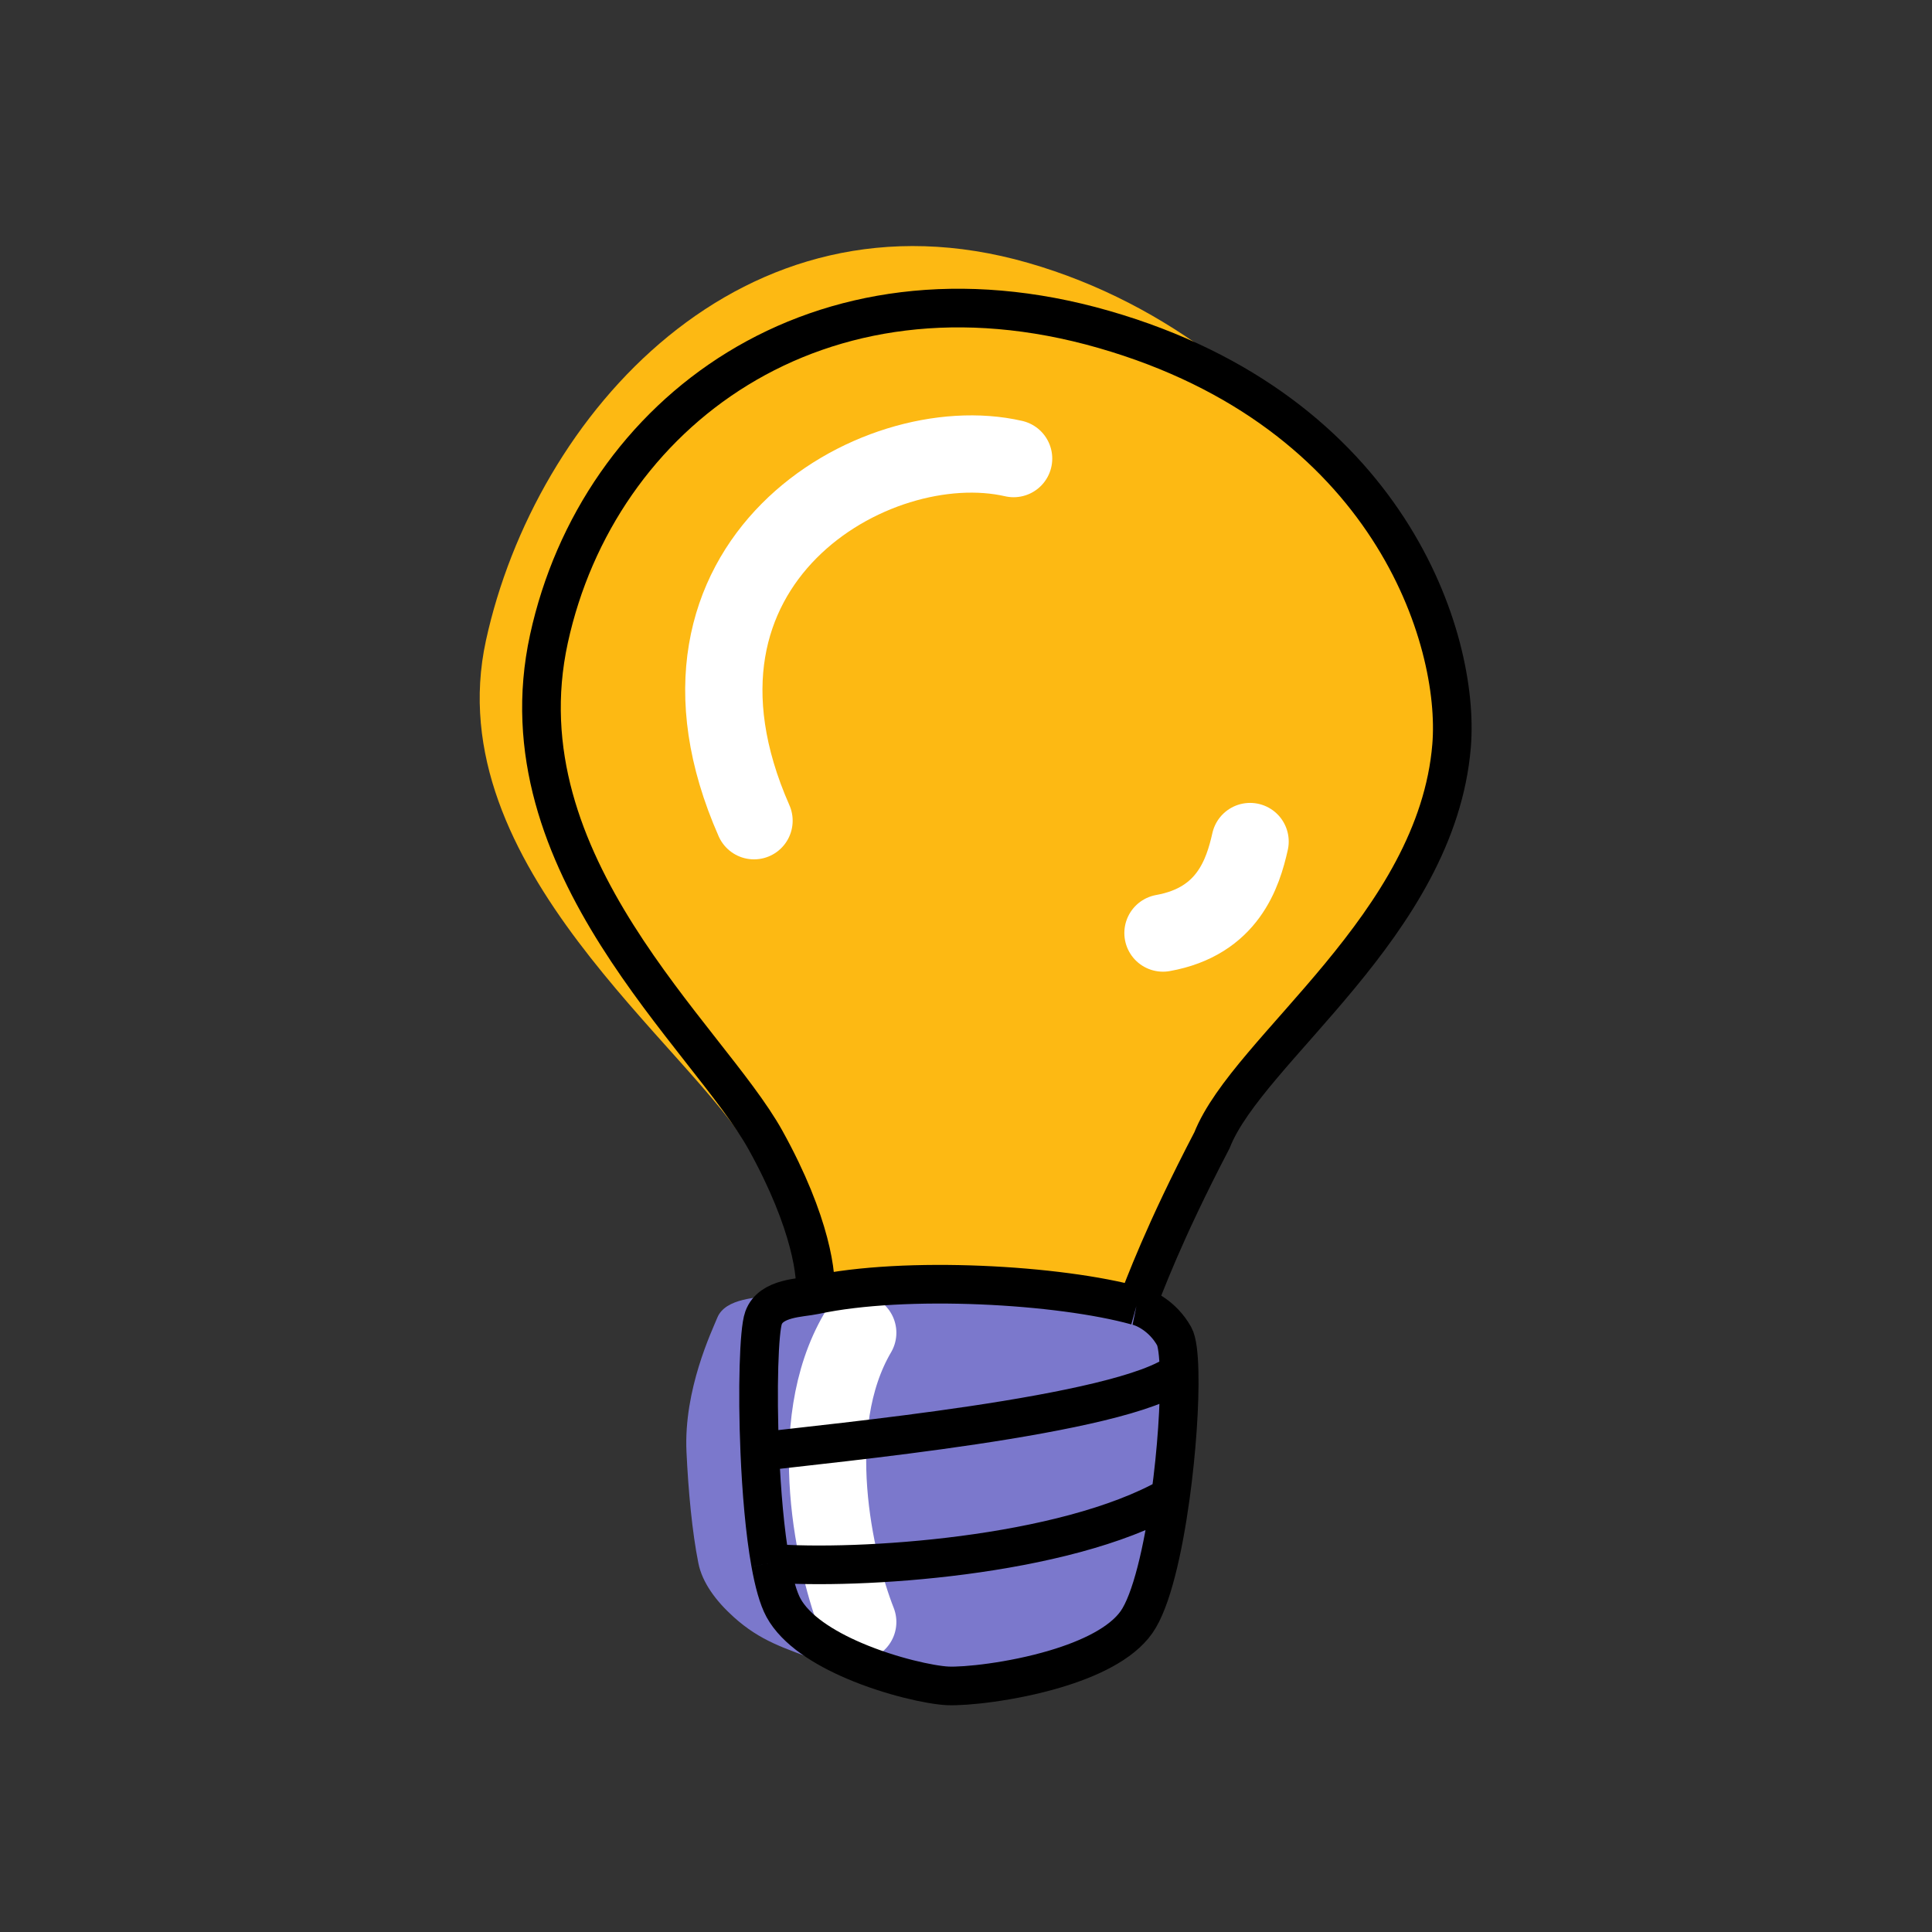
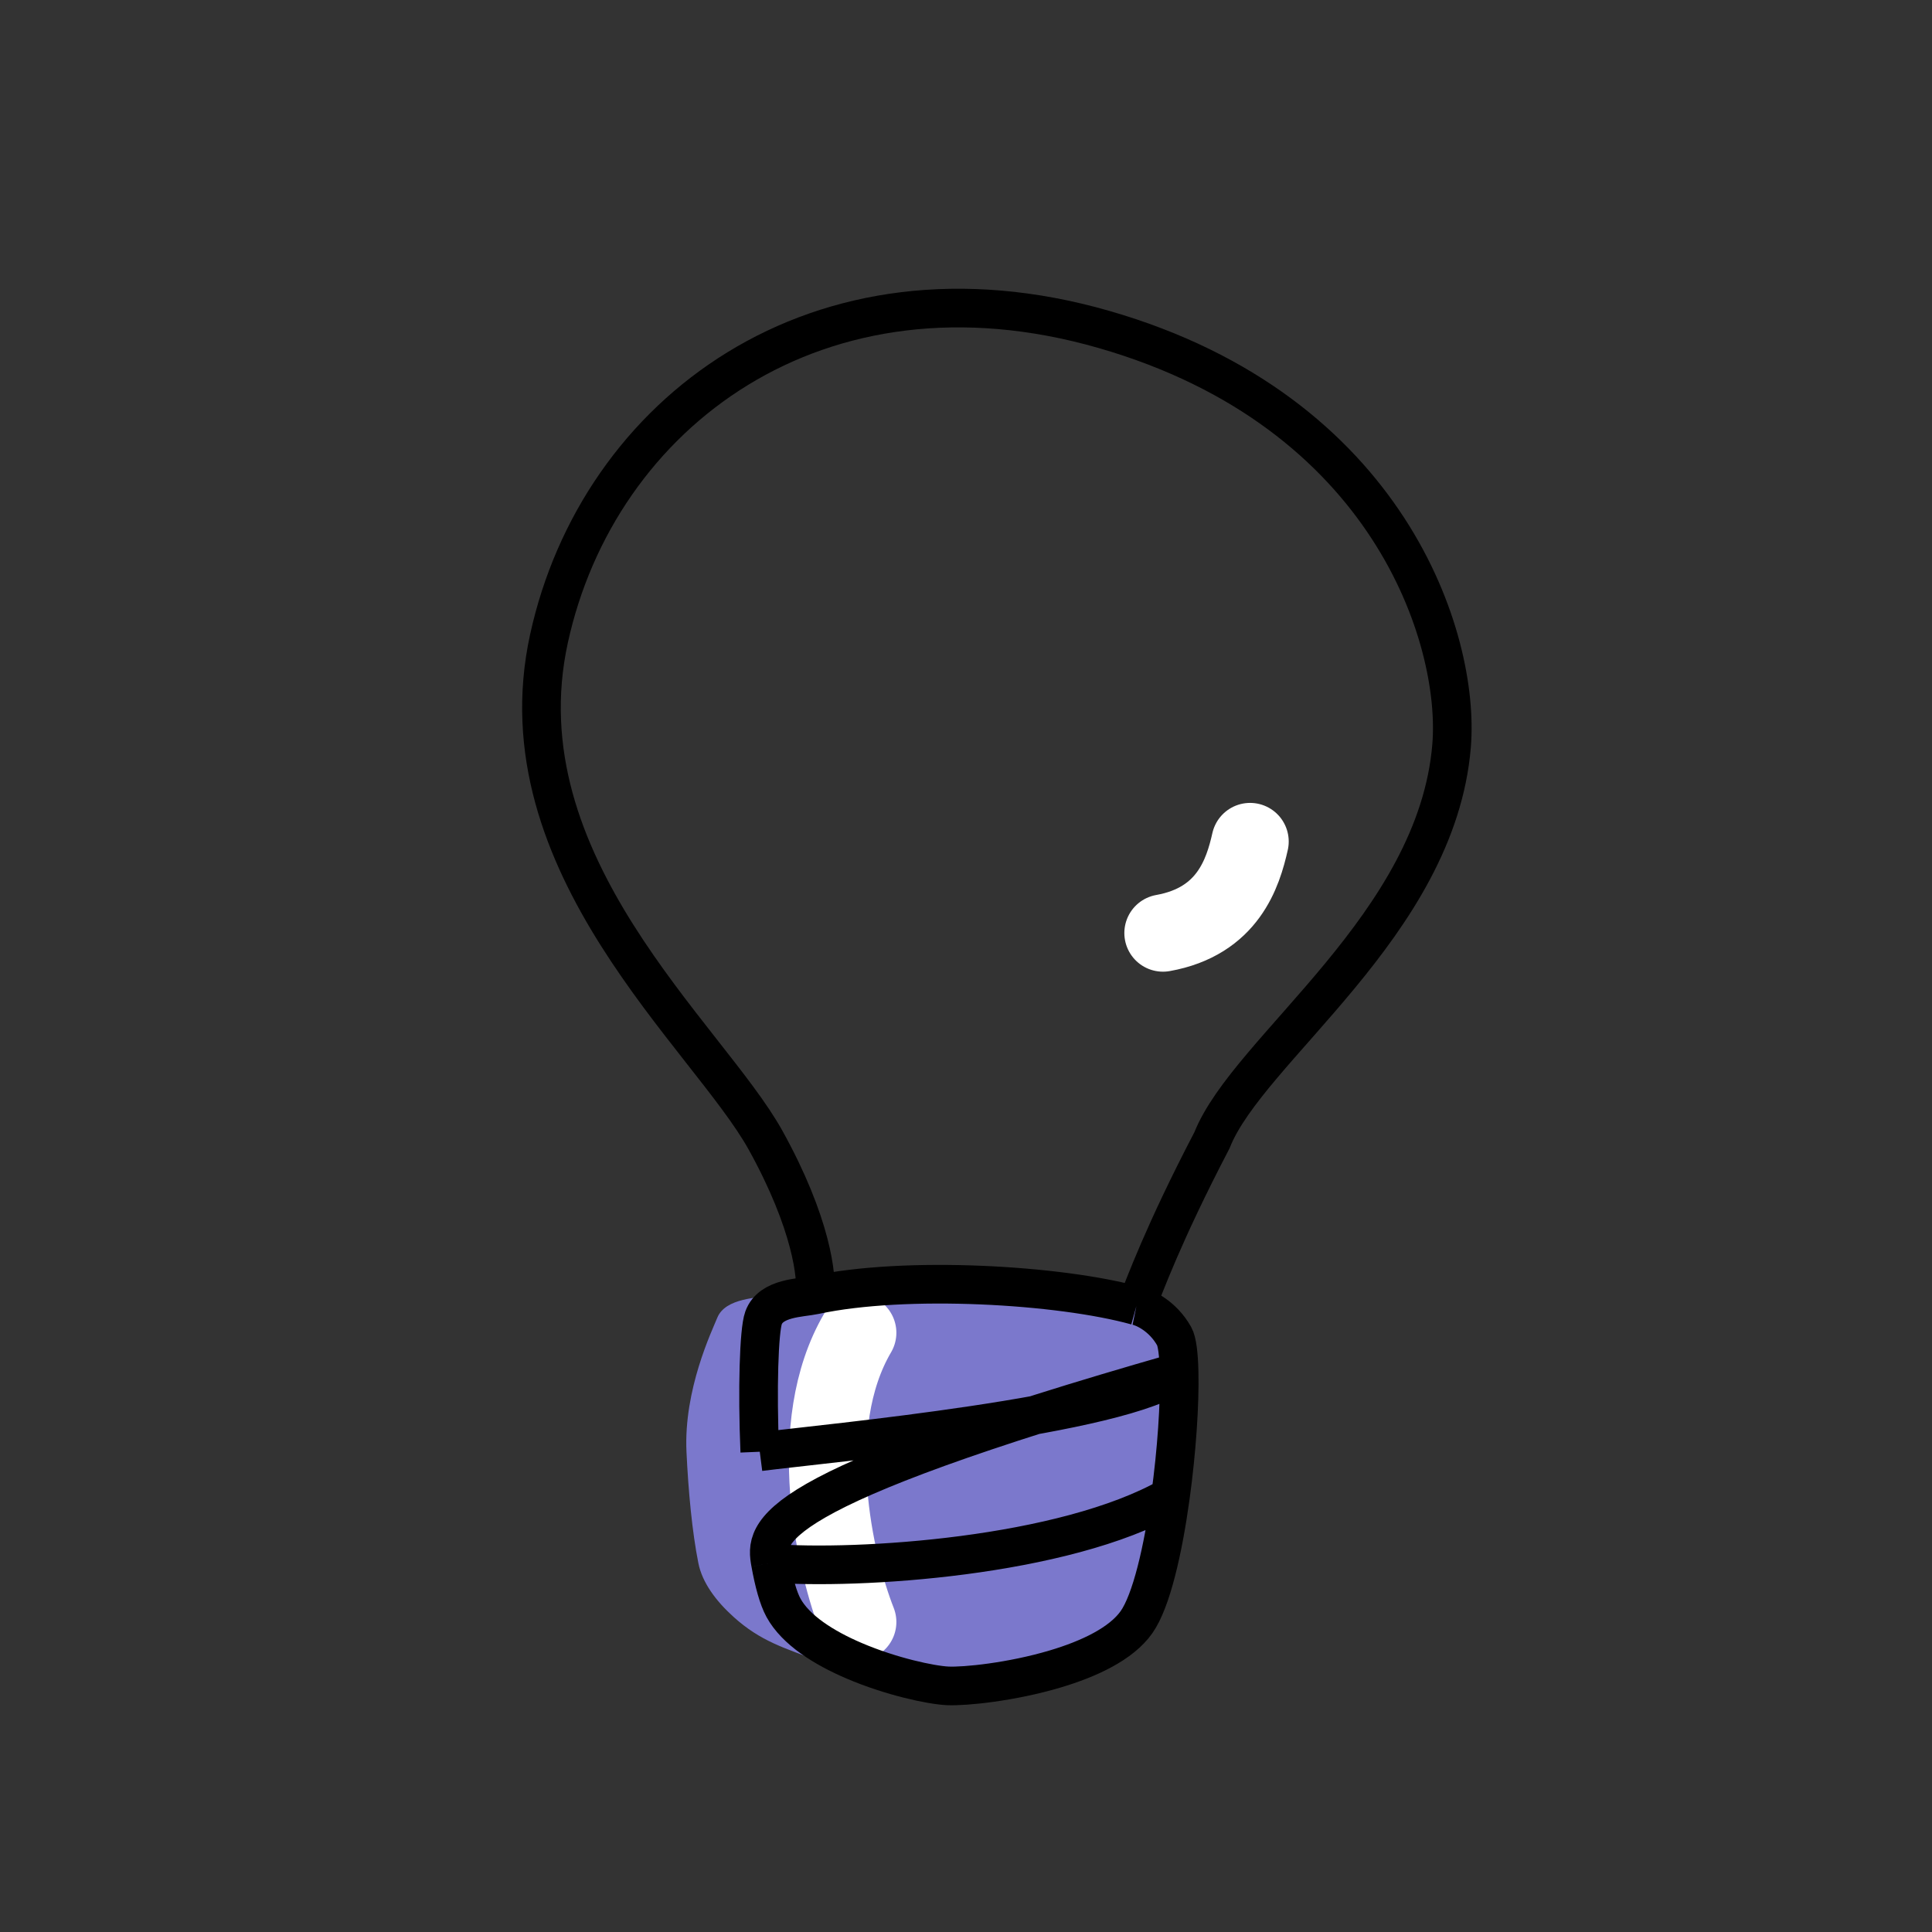
<svg xmlns="http://www.w3.org/2000/svg" width="50" height="50" viewBox="0 0 50 50" fill="none">
  <rect x="0" y="0" width="50" height="50" fill="#333333" stroke="none" />
-   <path d="M19.428 29.799C20.617 31.945 21.158 33.073 21.087 33.514C23.439 33.01 27.43 33.243 29.412 33.794C29.624 33.273 30.091 31.952 31.366 29.509C32.3 27.146 37.185 23.942 37.567 19.297C37.794 16.542 33.994 8.924 26.604 6.802C19.213 4.679 13.851 10.73 12.576 16.577C11.302 22.424 17.941 27.116 19.428 29.799Z" fill="#FDB913" />
  <path d="M20.037 33.514C22.651 33.01 27.086 33.243 29.289 33.794C29.513 33.836 30.044 34.053 30.373 34.582C30.457 34.716 30.503 35.048 30.515 35.502C30.536 36.324 30.447 37.548 30.266 38.728C30.054 40.112 29.717 41.435 29.289 41.982C28.852 42.54 27.924 42.933 26.946 43.194C25.691 43.53 24.353 43.651 23.857 43.63C23.372 43.609 22.23 43.389 21.169 42.981C20.3 42.647 19.688 42.481 18.983 41.844C18.526 41.432 18.173 40.954 18.074 40.455C17.912 39.645 17.814 38.59 17.766 37.571C17.691 35.959 18.43 34.435 18.561 34.108C18.773 33.579 19.628 33.593 20.037 33.514Z" fill="#7B78CC" />
  <path d="M30.098 24.147C31.781 23.846 32.168 22.595 32.352 21.779" stroke="white" stroke-width="2" stroke-linecap="round" />
-   <path d="M26.232 11.868C22.643 11.044 16.568 14.558 19.514 21.24" stroke="white" stroke-width="2" stroke-linecap="round" />
  <path d="M22.198 34.492C20.783 36.9 21.609 40.485 22.198 41.977" stroke="white" stroke-width="2" stroke-linecap="round" />
-   <path d="M21.087 33.514C21.158 33.073 21.002 31.655 19.813 29.509C18.326 26.826 12.932 22.381 14.206 16.534C15.48 10.687 21.172 6.402 28.563 8.524C35.953 10.647 37.794 16.542 37.567 19.297C37.185 23.942 32.3 27.146 31.366 29.509C30.092 31.952 29.624 33.273 29.412 33.794M21.087 33.514C23.439 33.01 27.43 33.243 29.412 33.794M21.087 33.514C20.72 33.593 19.95 33.579 19.76 34.108C19.642 34.435 19.595 35.959 19.663 37.571M29.412 33.794C29.614 33.836 30.091 34.053 30.388 34.582C30.463 34.716 30.505 35.048 30.515 35.502M19.663 37.571C21.359 37.355 29.088 36.644 30.515 35.502M19.663 37.571C19.706 38.59 19.795 39.645 19.94 40.455M30.515 35.502C30.535 36.324 30.454 37.548 30.291 38.728M19.94 40.455C20.03 40.954 20.141 41.36 20.276 41.608C20.592 42.187 21.324 42.647 22.106 42.981C23.06 43.389 24.088 43.609 24.525 43.63C24.971 43.651 26.175 43.53 27.304 43.194C28.184 42.933 29.019 42.54 29.412 41.982C29.798 41.435 30.101 40.111 30.291 38.728M19.94 40.455C22.184 40.632 27.534 40.3 30.291 38.728" stroke="black" />
+   <path d="M21.087 33.514C21.158 33.073 21.002 31.655 19.813 29.509C18.326 26.826 12.932 22.381 14.206 16.534C15.48 10.687 21.172 6.402 28.563 8.524C35.953 10.647 37.794 16.542 37.567 19.297C37.185 23.942 32.3 27.146 31.366 29.509C30.092 31.952 29.624 33.273 29.412 33.794M21.087 33.514C23.439 33.01 27.43 33.243 29.412 33.794M21.087 33.514C20.72 33.593 19.95 33.579 19.76 34.108C19.642 34.435 19.595 35.959 19.663 37.571M29.412 33.794C29.614 33.836 30.091 34.053 30.388 34.582C30.463 34.716 30.505 35.048 30.515 35.502M19.663 37.571C21.359 37.355 29.088 36.644 30.515 35.502C19.706 38.59 19.795 39.645 19.94 40.455M30.515 35.502C30.535 36.324 30.454 37.548 30.291 38.728M19.94 40.455C20.03 40.954 20.141 41.36 20.276 41.608C20.592 42.187 21.324 42.647 22.106 42.981C23.06 43.389 24.088 43.609 24.525 43.63C24.971 43.651 26.175 43.53 27.304 43.194C28.184 42.933 29.019 42.54 29.412 41.982C29.798 41.435 30.101 40.111 30.291 38.728M19.94 40.455C22.184 40.632 27.534 40.3 30.291 38.728" stroke="black" />
</svg>